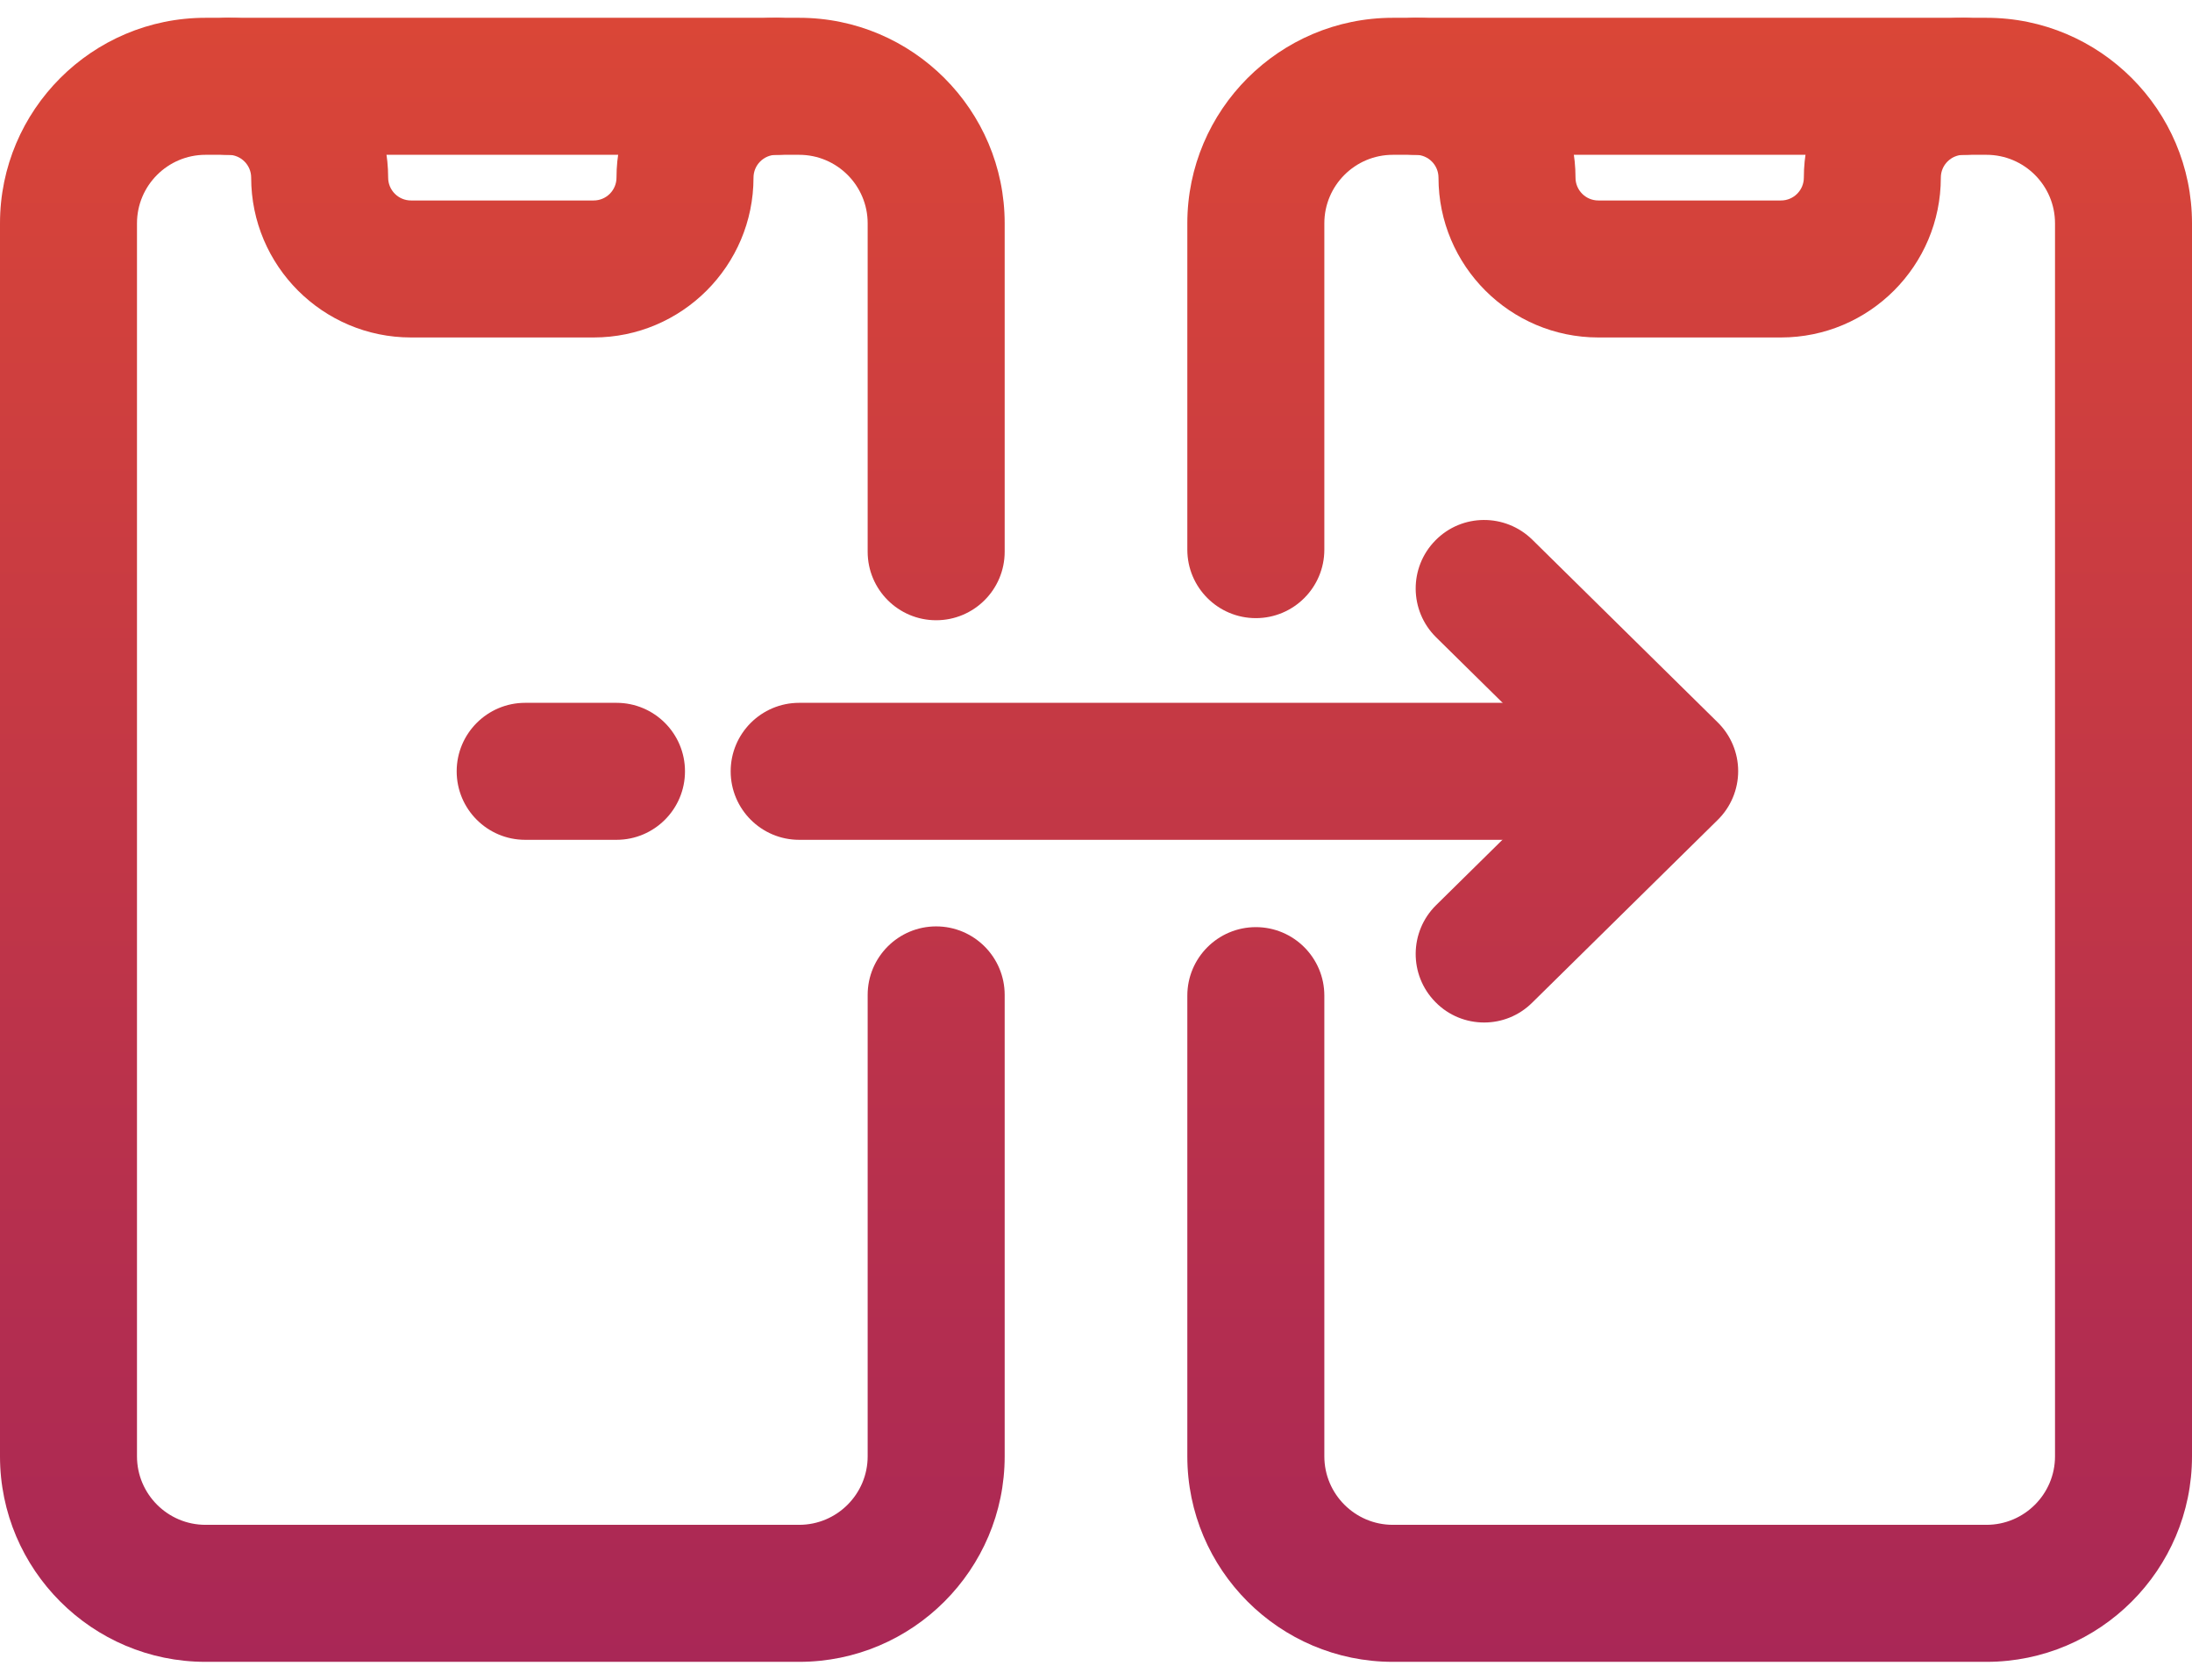
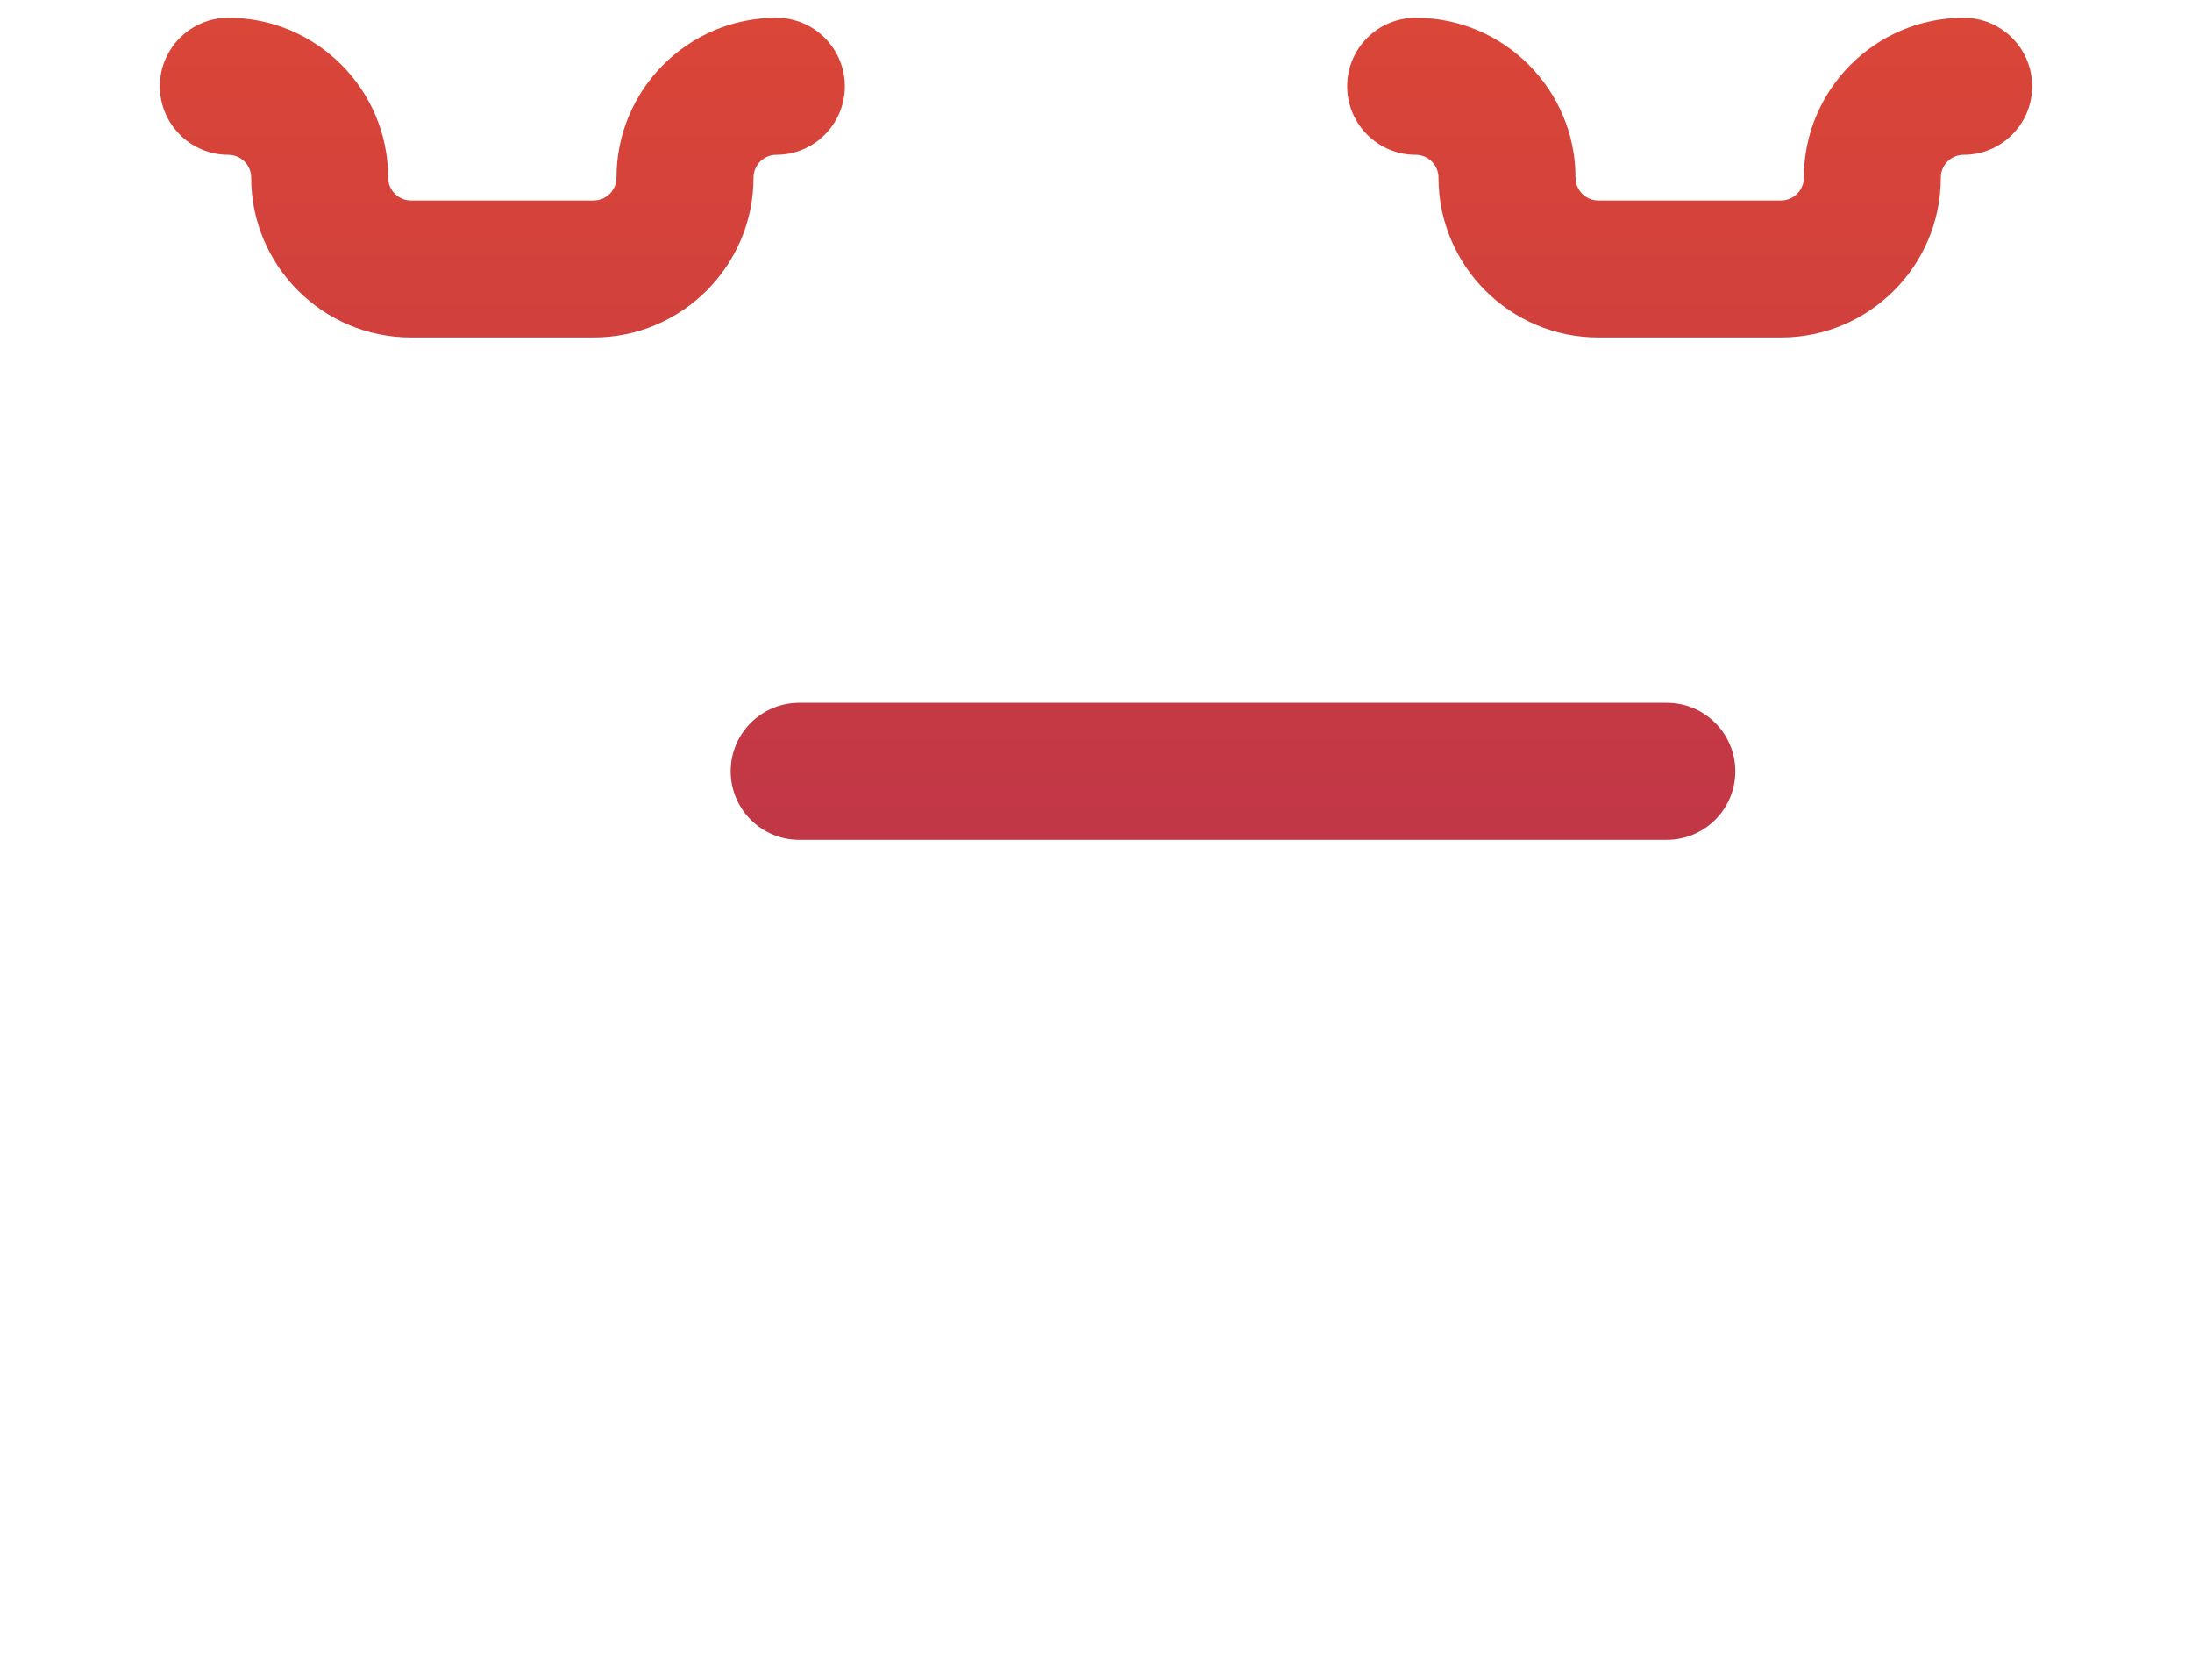
<svg xmlns="http://www.w3.org/2000/svg" width="77" height="59" viewBox="0 0 77 59" fill="none">
  <path d="M58.552 29.5H28.073C26.745 29.5 25.667 28.422 25.667 27.094C25.667 25.765 26.745 24.688 28.073 24.688H58.552C59.88 24.688 60.958 25.765 60.958 27.094C60.958 28.422 59.88 29.5 58.552 29.5Z" fill="url(#paint0_linear_8487_806)" />
-   <path d="M52.135 35.917C51.513 35.917 50.891 35.679 50.422 35.198C49.489 34.252 49.501 32.728 50.448 31.794L55.222 27.09L50.448 22.387C49.501 21.453 49.489 19.93 50.422 18.983C51.353 18.033 52.877 18.027 53.826 18.957L60.339 25.374C60.798 25.826 61.058 26.442 61.058 27.087C61.058 27.732 60.798 28.351 60.339 28.801L53.826 35.217C53.355 35.686 52.745 35.917 52.135 35.917Z" fill="url(#paint1_linear_8487_806)" />
-   <path d="M21.656 29.5H18.448C17.12 29.5 16.042 28.422 16.042 27.094C16.042 25.765 17.12 24.688 18.448 24.688H21.656C22.985 24.688 24.062 25.765 24.062 27.094C24.062 28.422 22.985 29.5 21.656 29.5Z" fill="url(#paint2_linear_8487_806)" />
-   <path d="M28.073 58.375H7.219C3.237 58.375 0 55.135 0 51.156V7.844C0 3.865 3.237 0.625 7.219 0.625H28.073C32.054 0.625 35.292 3.865 35.292 7.844V19.381C35.292 20.709 34.214 21.787 32.885 21.787C31.557 21.787 30.479 20.709 30.479 19.381V7.844C30.479 6.519 29.401 5.438 28.073 5.438H7.219C5.891 5.438 4.812 6.519 4.812 7.844V51.156C4.812 52.481 5.891 53.562 7.219 53.562H28.073C29.401 53.562 30.479 52.481 30.479 51.156V34.948C30.479 33.62 31.557 32.541 32.885 32.541C34.214 32.541 35.292 33.62 35.292 34.948V51.156C35.292 55.135 32.054 58.375 28.073 58.375Z" fill="url(#paint3_linear_8487_806)" />
-   <path d="M69.781 58.375H48.927C44.946 58.375 41.708 55.135 41.708 51.156V34.973C41.708 33.645 42.786 32.567 44.115 32.567C45.443 32.567 46.521 33.645 46.521 34.973V51.156C46.521 52.481 47.599 53.562 48.927 53.562H69.781C71.109 53.562 72.188 52.481 72.188 51.156V7.844C72.188 6.519 71.109 5.438 69.781 5.438H48.927C47.599 5.438 46.521 6.519 46.521 7.844V19.307C46.521 20.635 45.443 21.713 44.115 21.713C42.786 21.713 41.708 20.635 41.708 19.307V7.844C41.708 3.865 44.946 0.625 48.927 0.625H69.781C73.763 0.625 77 3.865 77 7.844V51.156C77 55.135 73.763 58.375 69.781 58.375Z" fill="url(#paint4_linear_8487_806)" />
  <path d="M20.854 11.854H14.438C11.341 11.854 8.823 9.336 8.823 6.24C8.823 5.797 8.464 5.438 8.021 5.438C6.693 5.438 5.615 4.359 5.615 3.031C5.615 1.703 6.693 0.625 8.021 0.625C11.117 0.625 13.635 3.144 13.635 6.24C13.635 6.682 13.995 7.042 14.438 7.042H20.854C21.297 7.042 21.656 6.682 21.656 6.24C21.656 3.144 24.175 0.625 27.271 0.625C28.599 0.625 29.677 1.703 29.677 3.031C29.677 4.359 28.599 5.438 27.271 5.438C26.828 5.438 26.469 5.797 26.469 6.24C26.469 9.336 23.95 11.854 20.854 11.854Z" fill="url(#paint5_linear_8487_806)" />
  <path d="M62.562 11.854H56.146C53.05 11.854 50.531 9.336 50.531 6.24C50.531 5.797 50.172 5.438 49.729 5.438C48.401 5.438 47.323 4.359 47.323 3.031C47.323 1.703 48.401 0.625 49.729 0.625C52.825 0.625 55.344 3.144 55.344 6.24C55.344 6.682 55.703 7.042 56.146 7.042H62.562C63.005 7.042 63.365 6.682 63.365 6.24C63.365 3.144 65.883 0.625 68.979 0.625C70.307 0.625 71.385 1.703 71.385 3.031C71.385 4.359 70.307 5.438 68.979 5.438C68.536 5.438 68.177 5.797 68.177 6.24C68.177 9.336 65.659 11.854 62.562 11.854Z" fill="url(#paint6_linear_8487_806)" />
  <defs>
    <linearGradient id="paint0_linear_8487_806" x1="38.5" y1="0.625" x2="38.5" y2="58.375" gradientUnits="userSpaceOnUse">
      <stop stop-color="#DA4637" />
      <stop offset="1" stop-color="#A92756" />
    </linearGradient>
    <linearGradient id="paint1_linear_8487_806" x1="38.5" y1="0.625" x2="38.5" y2="58.375" gradientUnits="userSpaceOnUse">
      <stop stop-color="#DA4637" />
      <stop offset="1" stop-color="#A92756" />
    </linearGradient>
    <linearGradient id="paint2_linear_8487_806" x1="38.5" y1="0.625" x2="38.5" y2="58.375" gradientUnits="userSpaceOnUse">
      <stop stop-color="#DA4637" />
      <stop offset="1" stop-color="#A92756" />
    </linearGradient>
    <linearGradient id="paint3_linear_8487_806" x1="38.5" y1="0.625" x2="38.5" y2="58.375" gradientUnits="userSpaceOnUse">
      <stop stop-color="#DA4637" />
      <stop offset="1" stop-color="#A92756" />
    </linearGradient>
    <linearGradient id="paint4_linear_8487_806" x1="38.5" y1="0.625" x2="38.5" y2="58.375" gradientUnits="userSpaceOnUse">
      <stop stop-color="#DA4637" />
      <stop offset="1" stop-color="#A92756" />
    </linearGradient>
    <linearGradient id="paint5_linear_8487_806" x1="38.5" y1="0.625" x2="38.5" y2="58.375" gradientUnits="userSpaceOnUse">
      <stop stop-color="#DA4637" />
      <stop offset="1" stop-color="#A92756" />
    </linearGradient>
    <linearGradient id="paint6_linear_8487_806" x1="38.5" y1="0.625" x2="38.5" y2="58.375" gradientUnits="userSpaceOnUse">
      <stop stop-color="#DA4637" />
      <stop offset="1" stop-color="#A92756" />
    </linearGradient>
  </defs>
</svg>